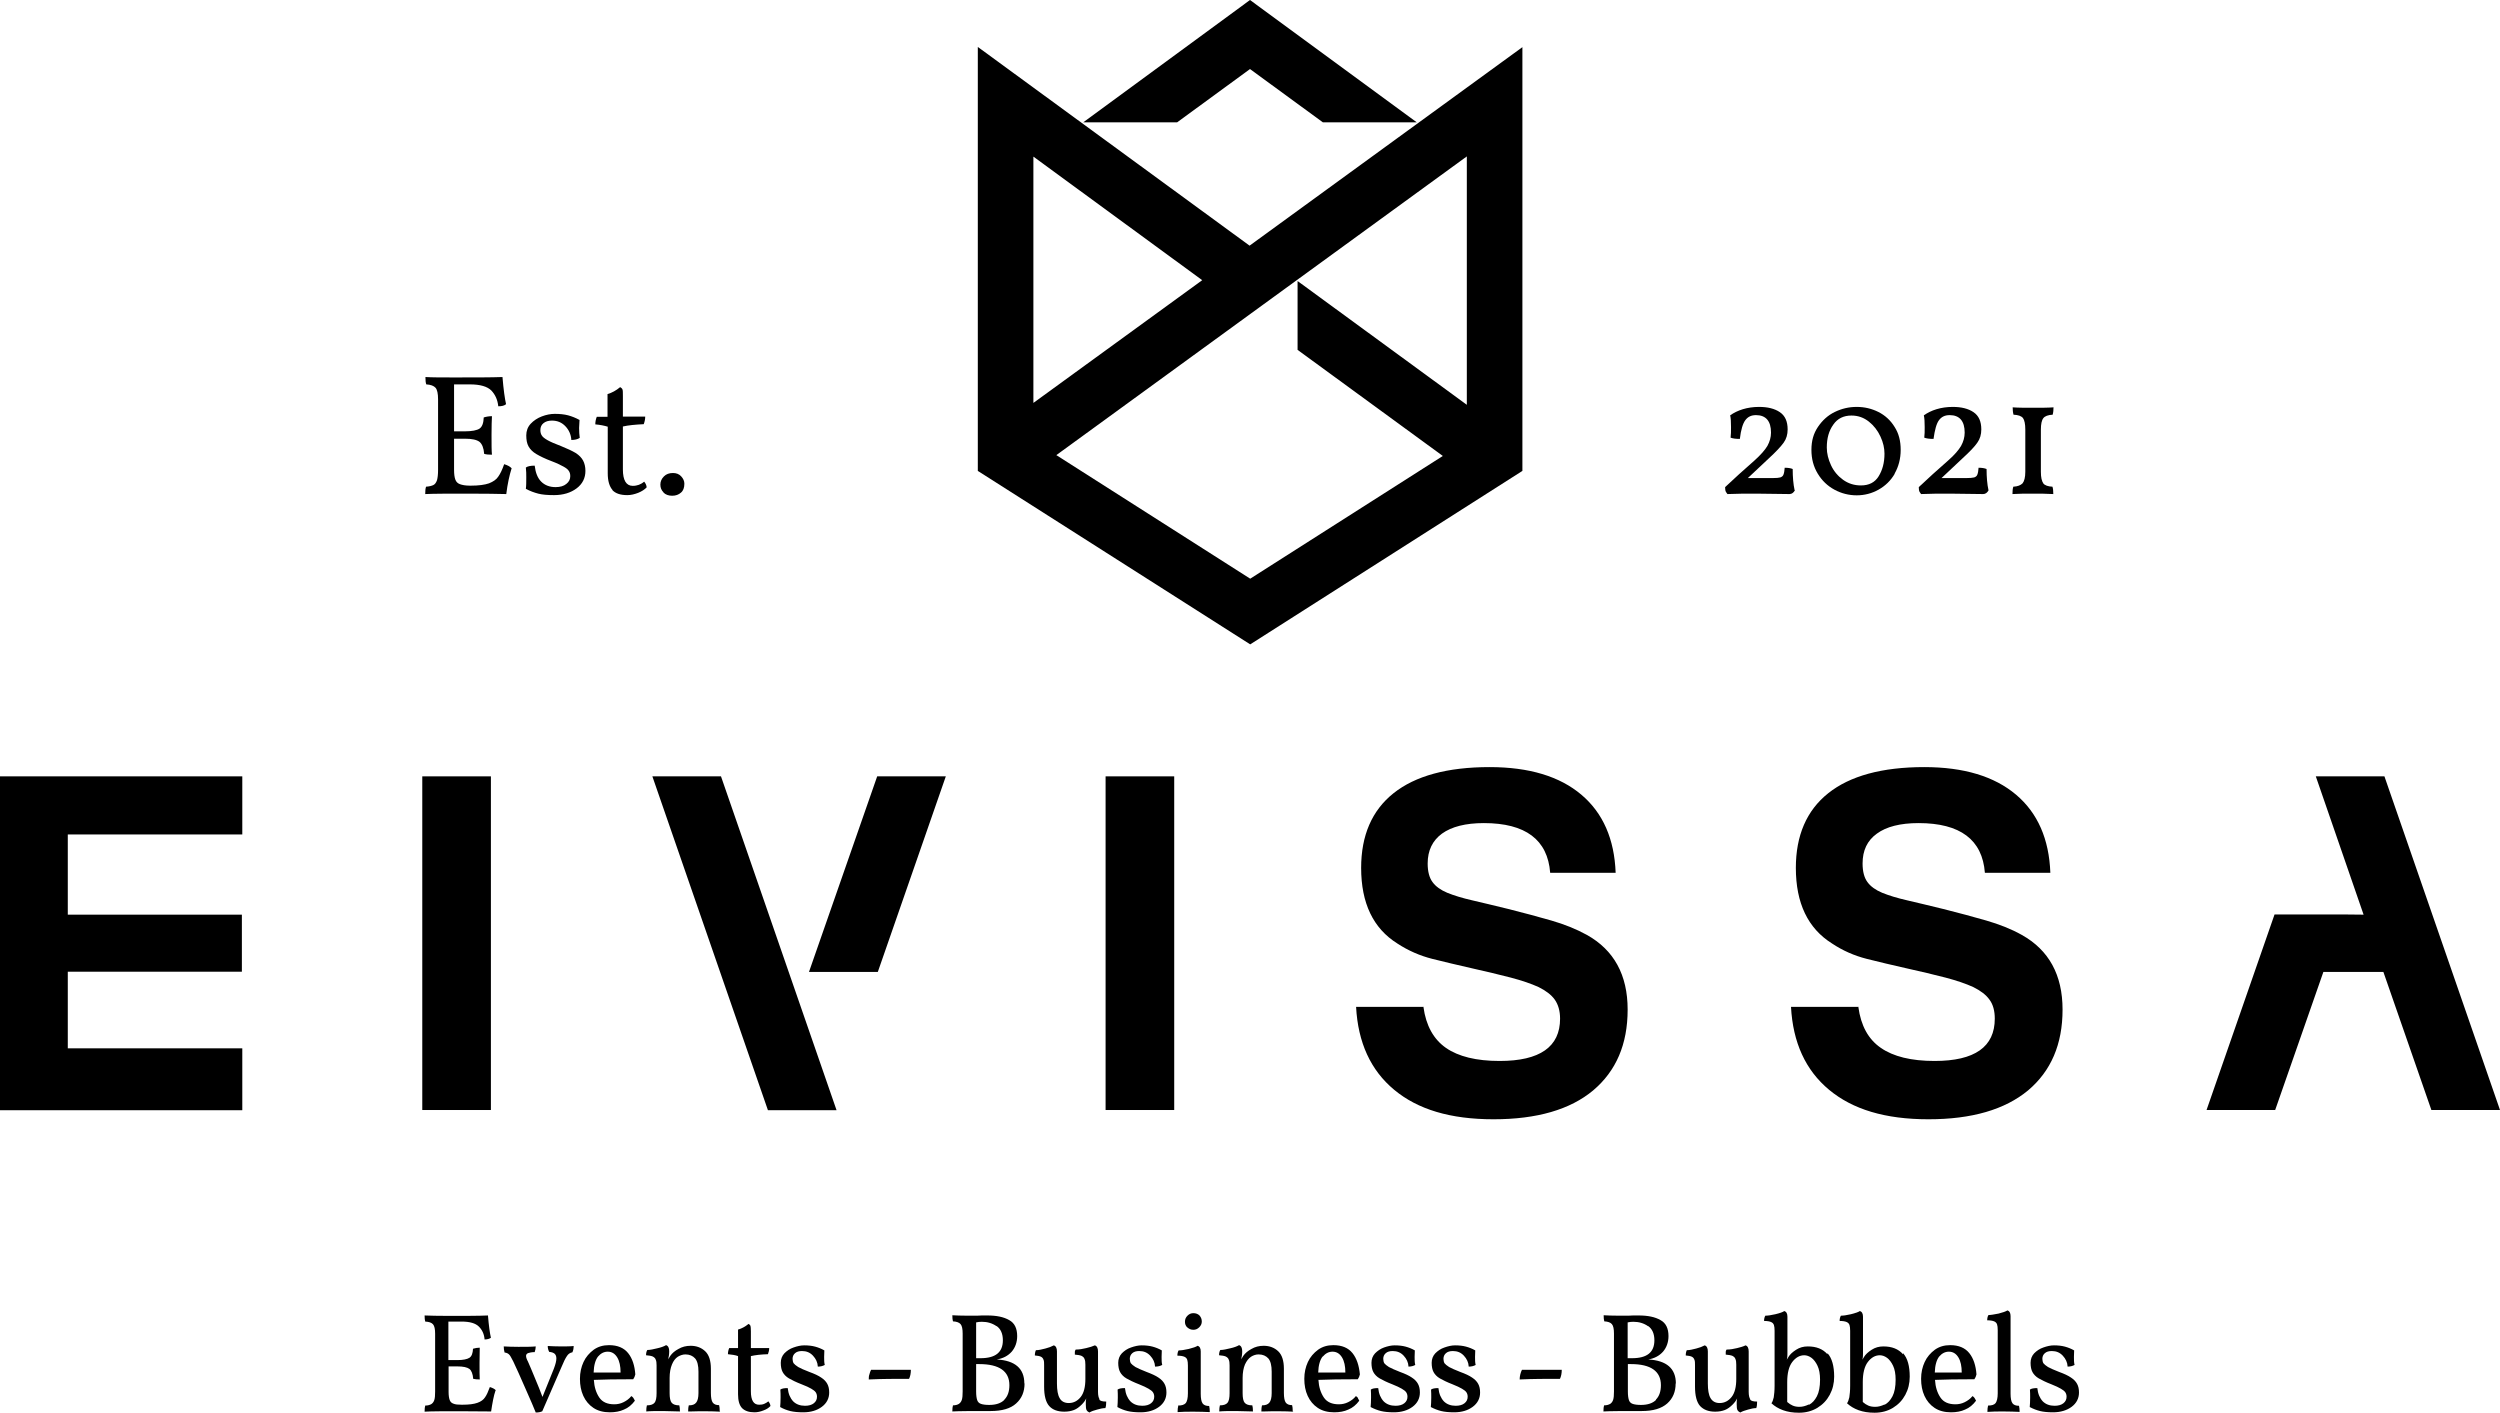
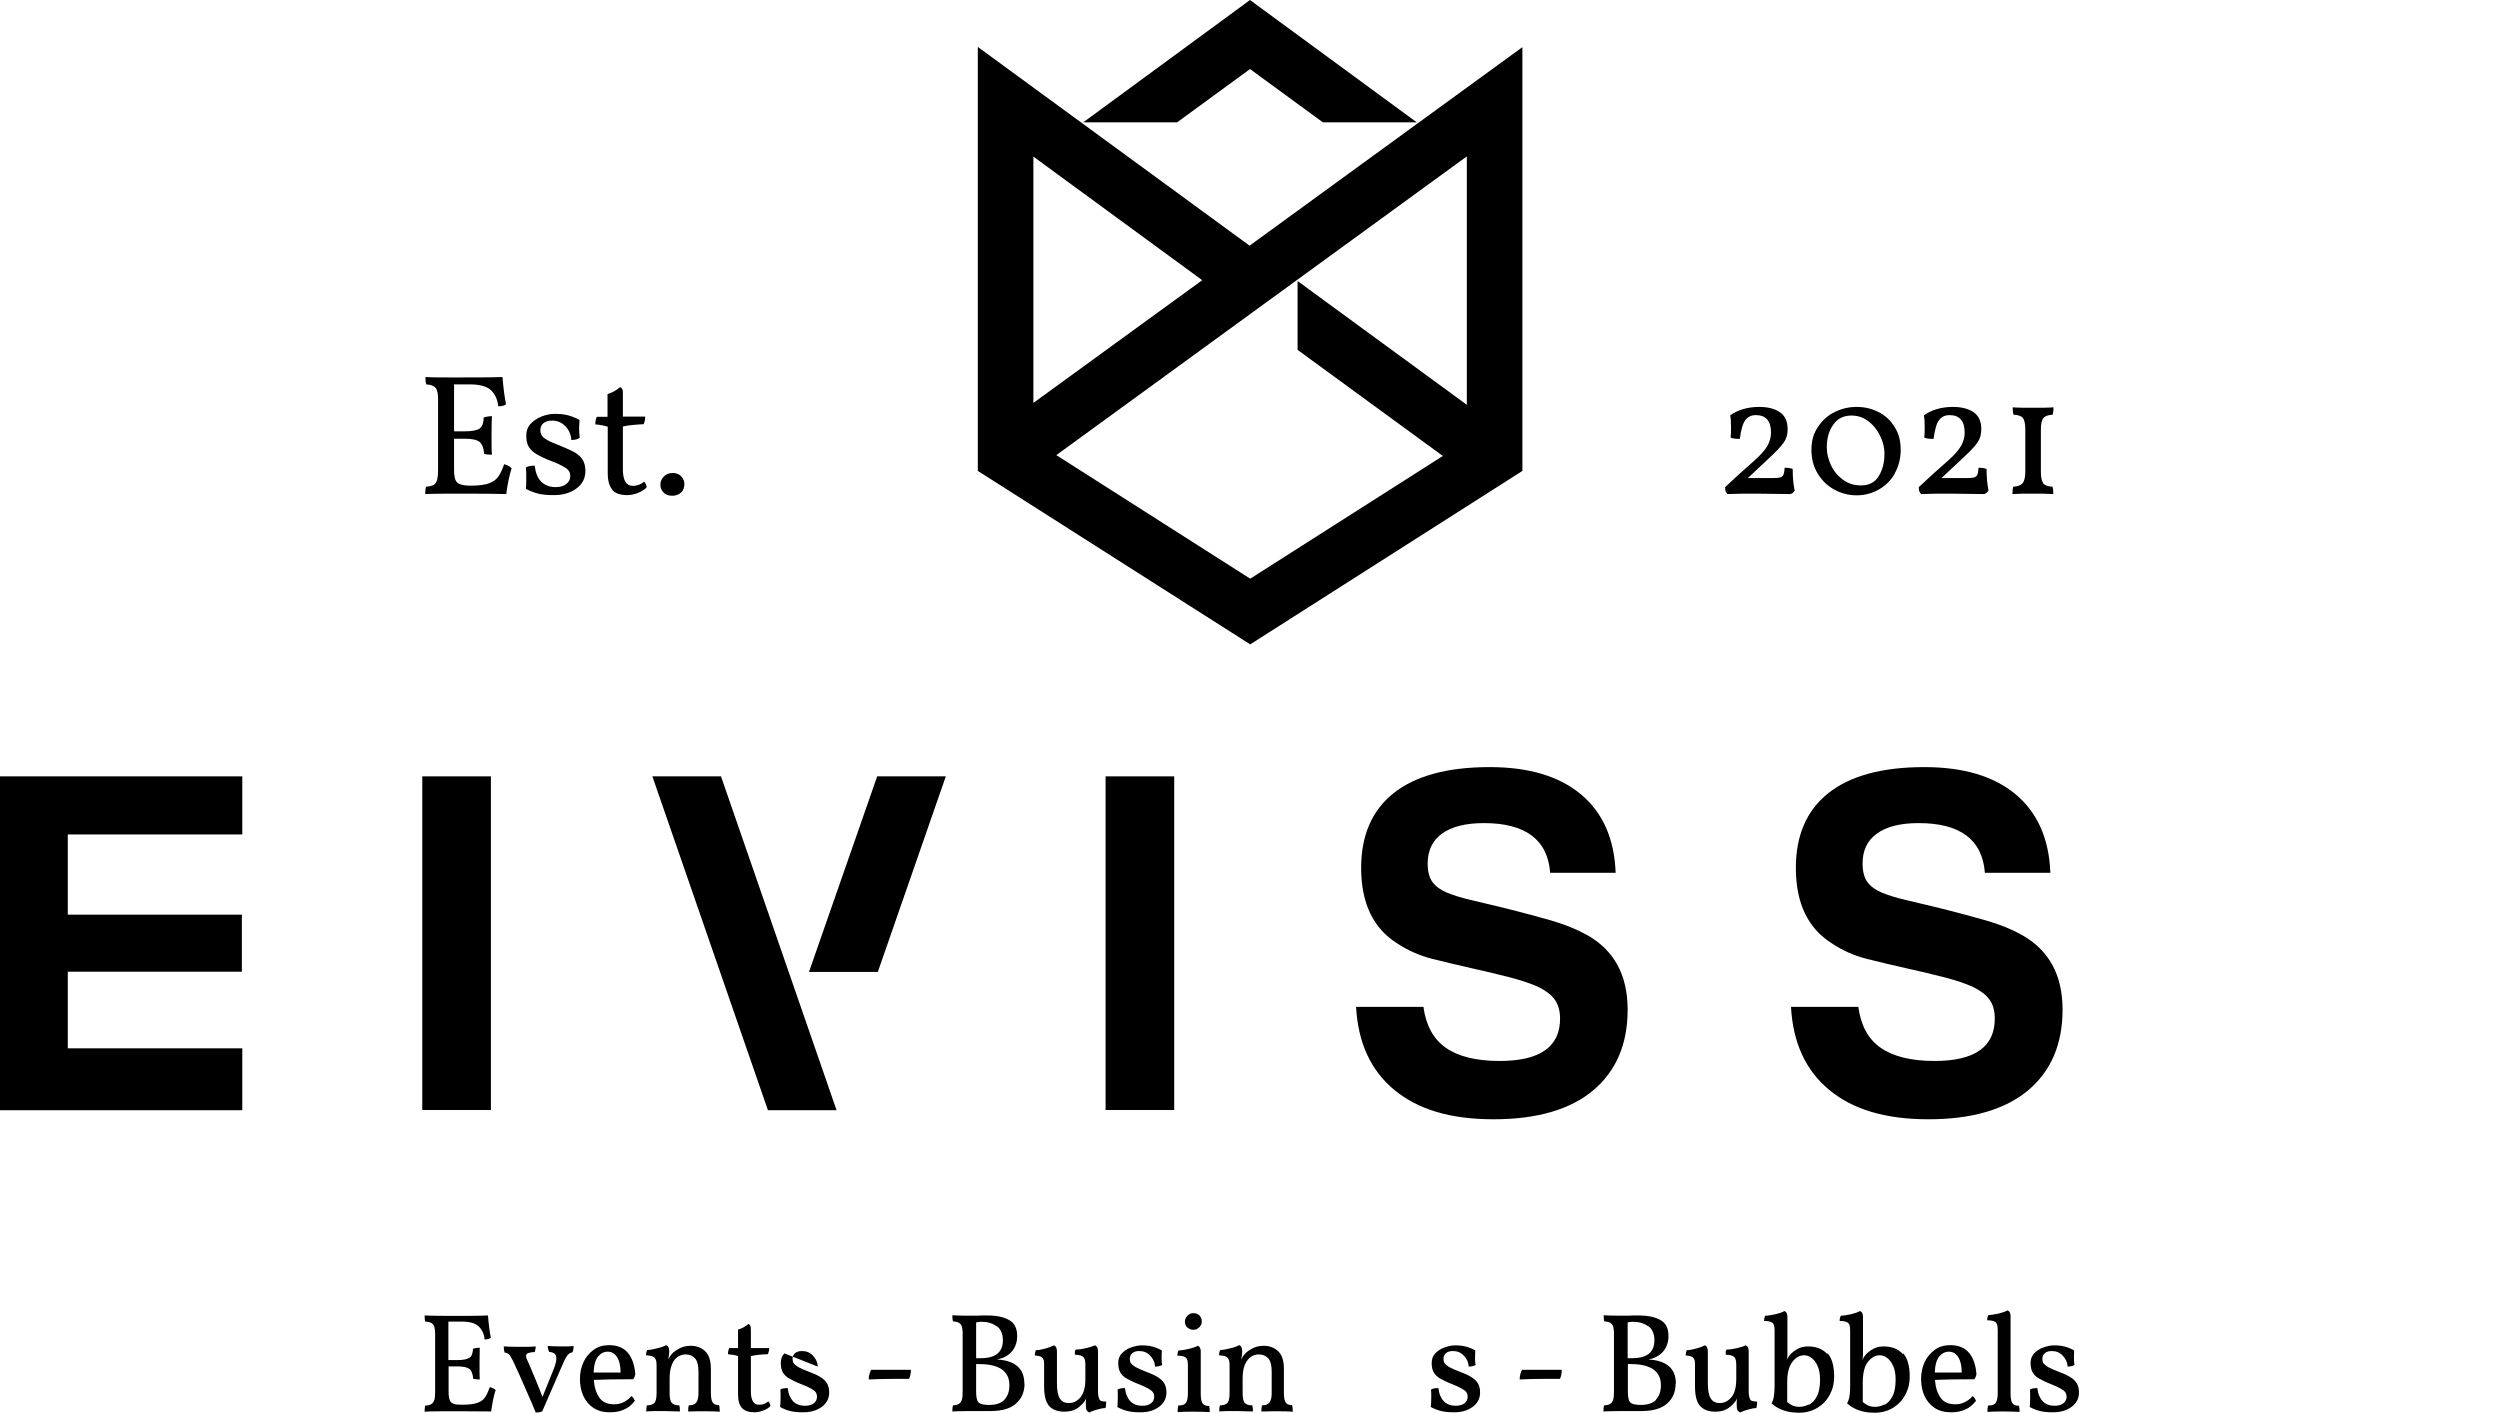
<svg xmlns="http://www.w3.org/2000/svg" id="Layer_2" viewBox="0 0 118.76 67.1">
  <defs>
    <style>.cls-1{stroke-width:0px;}</style>
  </defs>
  <g id="Layer_1-2">
    <polygon class="cls-1" points="0 36.88 11.51 36.88 11.51 39.64 3.22 39.64 3.22 43.45 11.49 43.45 11.49 46.16 3.22 46.16 3.22 49.8 11.51 49.8 11.51 52.74 0 52.74 0 36.88" />
    <rect class="cls-1" x="20.06" y="36.88" width="3.26" height="15.85" />
    <polygon class="cls-1" points="30.99 36.88 34.25 36.88 39.74 52.74 36.48 52.74 30.99 36.88" />
    <polygon class="cls-1" points="41.7 46.17 38.43 46.17 41.67 36.88 44.93 36.88 41.7 46.17" />
-     <polygon class="cls-1" points="115.5 52.73 118.76 52.73 113.27 36.88 110.01 36.88 112.28 43.45 111.31 43.44 111.31 43.44 108.05 43.44 104.82 52.73 108.08 52.73 110.37 46.17 113.22 46.17 115.5 52.73" />
    <rect class="cls-1" x="52.52" y="36.88" width="3.26" height="15.85" />
    <path class="cls-1" d="m67.62,47.84c.12.88.48,1.53,1.07,1.94.59.41,1.44.62,2.55.62,1.91,0,2.87-.67,2.87-2.01,0-.37-.09-.67-.25-.9-.17-.24-.43-.43-.77-.6-.35-.16-.79-.31-1.32-.45-.54-.14-1.17-.29-1.88-.45-.65-.15-1.26-.29-1.85-.44-.59-.15-1.14-.39-1.66-.73-1.15-.72-1.72-1.92-1.72-3.59,0-1.54.51-2.73,1.54-3.55,1.03-.82,2.55-1.24,4.56-1.24,1.88,0,3.33.44,4.36,1.31,1.03.87,1.57,2.11,1.63,3.71h-3.11c-.12-1.57-1.17-2.36-3.15-2.36-.87,0-1.53.17-1.99.5-.45.33-.68.8-.68,1.42,0,.38.08.68.23.88.15.21.39.38.7.51.32.13.71.25,1.19.36.48.11,1.05.25,1.71.41.75.19,1.43.37,2.05.55.62.18,1.17.4,1.68.68,1.29.72,1.94,1.9,1.94,3.55s-.55,2.92-1.64,3.84c-1.09.91-2.67,1.37-4.73,1.37s-3.6-.47-4.72-1.4c-1.12-.93-1.72-2.25-1.81-3.94h3.22Z" />
    <path class="cls-1" d="m88.28,47.84c.12.88.47,1.53,1.07,1.94.59.41,1.44.62,2.55.62,1.91,0,2.86-.67,2.86-2.01,0-.37-.08-.67-.25-.9-.17-.24-.43-.43-.77-.6-.35-.16-.79-.31-1.32-.45-.54-.14-1.17-.29-1.89-.45-.65-.15-1.27-.29-1.85-.44-.59-.15-1.14-.39-1.65-.73-1.15-.72-1.72-1.92-1.72-3.59,0-1.54.51-2.73,1.54-3.55,1.03-.82,2.55-1.24,4.56-1.24,1.88,0,3.33.44,4.36,1.31,1.03.87,1.57,2.11,1.63,3.71h-3.11c-.12-1.57-1.17-2.36-3.15-2.36-.87,0-1.53.17-1.98.5-.46.33-.68.8-.68,1.42,0,.38.08.68.23.88.15.21.39.38.7.51.32.13.71.25,1.19.36.48.11,1.05.25,1.71.41.75.19,1.43.37,2.05.55.62.18,1.18.4,1.68.68,1.29.72,1.94,1.9,1.94,3.55s-.55,2.92-1.64,3.84c-1.1.91-2.67,1.37-4.73,1.37s-3.6-.47-4.72-1.4c-1.12-.93-1.72-2.25-1.81-3.94h3.22Z" />
    <path class="cls-1" d="m24.3,22.26c-.1.32-.19.72-.25,1.21-.42-.01-1.01-.02-1.74-.02-1,0-1.7,0-2.11.02,0-.16.01-.27.04-.35.15-.01.27-.04.35-.08.08-.04.13-.12.17-.23.03-.11.05-.27.05-.49v-3.35c0-.27-.04-.46-.12-.55-.08-.09-.23-.15-.44-.16-.03-.08-.04-.19-.04-.35.32.02.78.02,1.37.02.99,0,1.75,0,2.29-.02.05.6.11,1.03.17,1.29-.08.07-.2.1-.37.1-.03-.3-.14-.55-.33-.75-.19-.19-.53-.29-1.01-.29h-.76v2.23h.51c.34,0,.58-.05.7-.13.13-.09.19-.27.2-.53.13-.04.26-.06.39-.06-.01.18-.02.48-.02.89,0,.45,0,.76.02.94-.15,0-.27-.01-.37-.04-.02-.28-.1-.47-.22-.57-.13-.1-.36-.15-.7-.15h-.51v1.47c0,.21.02.36.06.47.04.11.11.18.22.22.11.04.26.07.47.07h.05c.37,0,.66-.04.86-.11.2-.08.35-.18.44-.32.1-.14.19-.33.28-.59.16.05.28.11.36.2" />
    <path class="cls-1" d="m27.14,20.88c-.02-.24-.11-.45-.28-.63-.17-.18-.38-.27-.64-.27-.17,0-.3.04-.4.12-.1.08-.15.19-.15.33,0,.1.02.19.07.26.04.07.13.14.27.22.14.08.35.17.64.28.3.12.53.23.7.33.17.11.28.23.35.36.07.13.11.3.11.49,0,.34-.14.62-.42.83-.28.21-.64.32-1.07.32-.31,0-.56-.02-.75-.07-.19-.05-.39-.12-.59-.23.02-.14.02-.32.02-.55,0-.15,0-.3-.02-.46.08-.06.22-.09.42-.09.04.34.14.59.31.76.17.17.4.26.68.26.22,0,.39-.05.51-.15.13-.1.19-.22.19-.37,0-.1-.02-.18-.07-.25-.04-.07-.13-.14-.26-.21-.13-.07-.31-.16-.55-.25-.32-.12-.56-.24-.73-.34-.17-.1-.29-.22-.37-.36-.08-.14-.11-.32-.11-.53s.07-.4.21-.55c.14-.15.32-.27.53-.35.21-.08.42-.12.61-.12.24,0,.45.02.64.07.18.05.36.12.54.22-.01.16-.02.29-.02.38,0,.17.01.33.03.47-.1.07-.24.1-.41.1" />
    <path class="cls-1" d="m29.1,23.28c-.15-.17-.23-.43-.23-.8v-2.21c-.16-.05-.36-.09-.59-.11,0-.12.02-.24.07-.36h.51v-1.08c.21-.06.41-.17.6-.33.05.03.09.06.11.11.02.05.02.15.02.31v.98h1.06c0,.11-.02.23-.07.36-.4.02-.73.05-.99.11v2.04c0,.52.16.78.47.78.11,0,.2-.02.29-.05.08-.03.17-.08.25-.15.07.08.11.17.12.27-.09.1-.23.19-.4.26-.18.07-.35.11-.52.11-.33,0-.57-.08-.72-.25" />
    <path class="cls-1" d="m31.52,23.39c-.1-.1-.15-.22-.15-.37s.06-.28.17-.39c.11-.11.25-.16.43-.16.16,0,.29.05.39.16.1.11.15.22.15.35,0,.18-.05.33-.16.42-.11.1-.25.15-.42.15s-.31-.05-.41-.15" />
    <path class="cls-1" d="m85.27,23.28c-.06.12-.15.19-.26.19-.7-.01-1.22-.02-1.57-.02-.5,0-.96,0-1.38.02-.04-.05-.07-.1-.09-.14-.01-.04-.02-.11-.02-.19.42-.4.89-.82,1.39-1.26.3-.27.51-.51.62-.7.11-.2.17-.41.17-.63,0-.27-.06-.48-.18-.62-.12-.14-.3-.21-.53-.21s-.39.08-.51.24c-.12.16-.21.46-.26.89-.2,0-.34-.02-.44-.06.02-.14.02-.31.02-.5,0-.25-.01-.43-.04-.56.17-.12.37-.22.6-.29.23-.07.49-.11.77-.11.41,0,.74.08.99.25.25.17.37.44.37.82,0,.24-.06.45-.19.63-.13.18-.36.43-.71.75l-.99.93h1.19c.16,0,.28-.01.35-.03.07-.02.13-.07.15-.13.03-.07.05-.18.06-.33.16,0,.29.02.38.06,0,.39.03.73.09,1" />
    <path class="cls-1" d="m90.01,22.5c-.19.33-.45.58-.77.76-.32.18-.67.27-1.04.27s-.73-.09-1.06-.27c-.33-.18-.59-.43-.79-.76-.2-.33-.3-.7-.3-1.13s.1-.78.31-1.09c.21-.31.47-.55.8-.71.33-.16.67-.24,1.04-.24s.71.08,1.03.24c.32.16.58.4.77.71.2.31.29.67.29,1.09s-.1.8-.29,1.13m-3.02-.4c.13.28.32.51.57.69.25.18.53.27.85.27.38,0,.66-.14.84-.43.18-.29.28-.64.28-1.08,0-.26-.06-.53-.19-.81-.13-.28-.31-.52-.55-.71-.24-.19-.51-.29-.83-.29-.37,0-.66.14-.86.43-.21.29-.31.65-.31,1.09,0,.28.07.56.2.84" />
    <path class="cls-1" d="m94.47,23.28c-.06.12-.15.19-.26.19-.7-.01-1.22-.02-1.57-.02-.51,0-.97,0-1.38.02-.04-.05-.07-.1-.09-.14-.01-.04-.02-.11-.02-.19.42-.4.89-.82,1.39-1.26.31-.27.51-.51.62-.7.11-.2.17-.41.17-.63,0-.27-.06-.48-.18-.62-.12-.14-.3-.21-.53-.21s-.39.08-.51.24c-.12.16-.2.46-.26.89-.2,0-.34-.02-.44-.06.02-.14.02-.31.02-.5,0-.25-.01-.43-.04-.56.17-.12.37-.22.6-.29.23-.07.49-.11.77-.11.41,0,.74.08.99.25.25.17.37.44.37.82,0,.24-.06.45-.19.63-.12.18-.36.43-.71.75l-.99.93h1.19c.16,0,.28-.01.36-.03.07-.02.13-.07.15-.13.03-.07.05-.18.06-.33.16,0,.28.02.38.06,0,.39.03.73.09,1" />
    <path class="cls-1" d="m97.06,22.96c.08.1.23.15.44.16.03.09.04.21.04.35-.32-.02-.64-.02-.97-.02-.35,0-.68,0-.97.02,0-.14.01-.26.04-.35.21-.01.35-.07.44-.16.08-.1.13-.28.13-.55v-2c0-.27-.04-.45-.11-.55-.08-.1-.23-.15-.45-.16-.03-.11-.04-.23-.04-.35.26.02.58.02.97.02s.71,0,.97-.02c0,.12-.01.24-.04.35-.22.01-.37.07-.44.16-.08.1-.12.28-.12.55v2c0,.27.04.45.12.55" />
    <path class="cls-1" d="m23.54,66.05c-.09.26-.15.6-.21,1-.35,0-.83-.01-1.43-.01-.82,0-1.4,0-1.73.02,0-.13.01-.23.03-.29.13,0,.22-.03.29-.07.06-.04.11-.1.14-.19.03-.09.04-.22.04-.4v-2.75c0-.22-.03-.37-.1-.45-.07-.08-.19-.12-.37-.13-.02-.06-.03-.16-.03-.29.26.01.64.02,1.13.02.81,0,1.44,0,1.88-.02.04.49.09.84.14,1.06-.07.05-.17.08-.3.08-.02-.25-.11-.45-.27-.61-.16-.16-.43-.24-.83-.24h-.62v1.83h.42c.28,0,.47-.04.58-.11.11-.07.16-.22.17-.43.11-.03.21-.05.32-.05,0,.15-.01.39-.01.73,0,.37,0,.62.01.78-.12,0-.22-.01-.31-.03-.02-.23-.08-.39-.18-.47-.11-.08-.3-.12-.57-.12h-.42v1.21c0,.17.02.3.05.38.03.09.09.15.18.18.09.04.22.05.39.05h.04c.31,0,.54-.03.71-.09.17-.06.29-.15.36-.26.08-.11.15-.27.23-.49.13.04.23.09.29.16" />
    <path class="cls-1" d="m27.25,63.95c0,.11-.02.21-.06.29-.11.02-.2.08-.26.18-.07.1-.16.28-.27.55l-.9,2.07c-.08.04-.18.06-.31.06-.08-.2-.24-.58-.49-1.14-.25-.57-.44-1-.58-1.29-.09-.17-.15-.29-.2-.33-.05-.05-.12-.08-.21-.09-.01-.05-.02-.1-.03-.14,0-.04-.01-.09-.01-.15.19.01.42.02.7.02.33,0,.61,0,.82-.02,0,.09-.02.18-.05.27-.15,0-.26.03-.32.05-.06.03-.09.07-.09.13,0,.07.03.16.09.27.08.19.2.45.33.78.14.33.26.63.36.9l.54-1.34c.08-.21.12-.37.12-.49,0-.1-.03-.17-.08-.22-.06-.05-.14-.08-.26-.09-.05-.09-.07-.18-.07-.28.17.01.38.02.62.02.25,0,.46,0,.62-.02" />
    <path class="cls-1" d="m30.1,66.43s.05.08.06.11c-.15.2-.32.34-.52.42-.19.09-.42.13-.67.13-.31,0-.57-.07-.78-.21-.21-.14-.37-.33-.48-.57-.11-.24-.16-.51-.16-.81s.06-.56.17-.8c.11-.24.28-.43.48-.58.21-.15.45-.22.73-.22.41,0,.71.13.91.38.2.25.31.59.34,1.01-.02.09-.05.16-.1.23-.79,0-1.41.01-1.87.03.02.34.11.62.26.84.15.22.39.32.71.32.15,0,.3-.03.44-.1.14-.07.27-.16.37-.29.04.02.07.05.1.09m-1.68-1.97c-.12.15-.2.41-.21.76h1.28c0-.3-.05-.54-.16-.72-.11-.18-.26-.27-.45-.27-.18,0-.33.08-.46.23" />
    <path class="cls-1" d="m34.21,67.06c-.19-.01-.43-.02-.73-.02-.18,0-.4,0-.66.01-.03,0-.08,0-.13,0,0-.13.01-.22.03-.29.17,0,.28-.04.35-.13.07-.08.11-.24.11-.45v-1.02c0-.29-.05-.5-.16-.63-.11-.12-.26-.19-.46-.19-.12,0-.24.04-.36.11-.12.08-.21.2-.28.37-.07.17-.11.38-.11.64v.72c0,.22.03.38.1.46.07.08.19.12.36.12.02.07.03.16.03.29-.37-.01-.64-.02-.8-.02-.34,0-.6,0-.8.02,0-.13.01-.22.03-.29.17,0,.29-.04.36-.12.07-.08.1-.24.1-.46v-1.32c0-.12-.01-.21-.04-.27-.02-.07-.07-.11-.14-.15-.07-.03-.18-.05-.32-.06,0-.1.02-.19.06-.25.14,0,.3-.04.47-.08.18-.04.32-.09.42-.15.1.03.15.13.15.29,0,.14-.02.27-.05.39,0-.01.02-.04.04-.07.02-.03.04-.07.06-.1.09-.13.22-.24.39-.33.17-.1.36-.15.58-.15.28,0,.51.09.69.26.18.17.27.45.27.83v1.15c0,.22.03.38.09.46.06.08.16.12.3.12.02.07.03.16.03.29" />
    <path class="cls-1" d="m35.25,66.89c-.13-.14-.19-.36-.19-.66v-1.81c-.13-.05-.29-.07-.48-.09,0-.1.02-.2.06-.29h.42v-.88c.18-.05.34-.14.5-.27.04.02.07.05.09.09.01.04.02.12.02.26v.8h.87c0,.09-.02.19-.06.29-.33.01-.6.04-.81.09v1.67c0,.43.13.64.39.64.09,0,.17-.01.24-.04.07-.03.14-.07.2-.12.06.07.09.14.1.22-.08.09-.19.16-.33.21-.15.06-.29.09-.43.09-.27,0-.46-.07-.59-.2" />
-     <path class="cls-1" d="m38.85,64.92c-.01-.2-.09-.37-.23-.52-.14-.15-.31-.22-.52-.22-.14,0-.25.03-.33.1-.08.07-.12.16-.12.27,0,.08.02.16.05.21.04.05.11.11.22.18.11.06.28.14.52.23.25.09.44.18.57.27.14.09.23.19.29.3s.09.24.09.41c0,.28-.12.51-.35.68-.23.17-.52.26-.88.26-.25,0-.46-.02-.62-.06-.16-.04-.32-.1-.48-.19.01-.12.02-.27.02-.45,0-.12,0-.25-.01-.38.07-.05.18-.07.35-.07.03.28.12.48.26.63.14.14.33.21.56.21.18,0,.32-.04.42-.12.1-.08.15-.18.15-.31,0-.08-.02-.15-.06-.21-.04-.06-.11-.11-.21-.17-.1-.06-.25-.13-.46-.21-.26-.1-.46-.2-.6-.28-.14-.08-.24-.19-.3-.3-.06-.11-.09-.26-.09-.44s.06-.33.17-.45c.12-.12.26-.22.44-.28.17-.06.34-.1.5-.1.2,0,.37.02.52.06.15.04.3.1.44.18,0,.13-.01.24-.01.31,0,.14,0,.27.03.38-.09.05-.2.08-.33.08" />
+     <path class="cls-1" d="m38.85,64.92c-.01-.2-.09-.37-.23-.52-.14-.15-.31-.22-.52-.22-.14,0-.25.03-.33.1-.08.07-.12.16-.12.27,0,.08.02.16.05.21.04.05.11.11.22.18.11.06.28.14.52.23.25.09.44.18.57.27.14.09.23.19.29.3s.09.24.09.41c0,.28-.12.51-.35.68-.23.17-.52.26-.88.26-.25,0-.46-.02-.62-.06-.16-.04-.32-.1-.48-.19.01-.12.02-.27.02-.45,0-.12,0-.25-.01-.38.07-.05.18-.07.35-.07.03.28.12.48.26.63.14.14.33.21.56.21.18,0,.32-.04.42-.12.1-.08.15-.18.15-.31,0-.08-.02-.15-.06-.21-.04-.06-.11-.11-.21-.17-.1-.06-.25-.13-.46-.21-.26-.1-.46-.2-.6-.28-.14-.08-.24-.19-.3-.3-.06-.11-.09-.26-.09-.44s.06-.33.17-.45" />
    <path class="cls-1" d="m43.18,65.5c-.64,0-1.28,0-1.91.03,0-.08,0-.16.03-.24.02-.09.05-.16.08-.22h1.89c0,.17-.03.32-.09.44" />
    <path class="cls-1" d="m48.67,65.72c0,.39-.13.71-.4.95-.26.24-.67.36-1.21.36-.88,0-1.49,0-1.82.02,0-.13.01-.23.03-.29.12,0,.22-.03.28-.07.06-.04.11-.1.14-.19.03-.09.04-.22.04-.4v-2.75c0-.22-.03-.37-.1-.45-.07-.08-.19-.12-.36-.13-.02-.06-.03-.16-.03-.29.18.01.41.02.7.02h.48c.11-.01.27-.01.48-.01.44,0,.78.07,1.04.22.26.14.38.4.38.76,0,.29-.09.54-.26.74-.18.2-.41.32-.71.37.87.05,1.31.43,1.31,1.14m-1.32-2.72c-.2-.14-.43-.21-.7-.21-.1,0-.19.01-.27.03v1.7h.21c.71,0,1.06-.28,1.06-.85,0-.31-.1-.54-.3-.68m.37,3.5c.16-.16.24-.39.24-.69,0-.66-.48-1-1.43-1h-.15v1.3c0,.19.02.32.05.41.03.09.09.15.18.18.08.03.22.05.39.05.32,0,.56-.08.72-.24" />
    <path class="cls-1" d="m52.21,66.48c.05.07.16.1.34.1,0,.13-.01.23-.04.31-.12,0-.25.03-.39.07-.15.04-.27.08-.37.14-.06-.03-.1-.06-.13-.11-.03-.05-.04-.14-.04-.28,0-.1,0-.19.02-.28-.04.09-.11.19-.21.29-.12.12-.24.21-.37.26-.13.05-.28.08-.46.08-.32,0-.56-.09-.72-.27-.16-.18-.24-.49-.24-.92v-1.01c0-.12,0-.21-.03-.27-.02-.06-.06-.11-.12-.14-.06-.03-.16-.05-.29-.06,0-.1.02-.19.05-.25.14,0,.29-.04.45-.08.16-.04.29-.09.4-.15.1.03.15.13.15.29v1.52c0,.31.04.55.13.7.08.15.23.23.43.23.23,0,.42-.1.57-.29.15-.19.22-.48.22-.85v-.68c0-.12-.01-.21-.04-.27-.02-.07-.07-.11-.14-.15-.07-.03-.18-.05-.32-.06,0-.06,0-.11,0-.14,0-.03.02-.07.04-.1.17,0,.34-.03.5-.07.17-.04.3-.08.41-.13.1.03.15.13.15.29v1.92c0,.17.03.29.08.36" />
    <path class="cls-1" d="m54.87,64.92c-.01-.2-.09-.37-.23-.52-.14-.15-.31-.22-.52-.22-.14,0-.25.03-.33.1-.08.07-.12.16-.12.27,0,.08.02.16.05.21.04.05.11.11.22.18.11.06.29.14.52.23.24.09.44.18.57.27.14.09.23.19.29.3.06.11.09.24.09.41,0,.28-.12.51-.35.68-.23.17-.52.26-.88.26-.25,0-.46-.02-.62-.06-.16-.04-.32-.1-.48-.19.01-.12.02-.27.02-.45,0-.12,0-.25-.01-.38.07-.05.18-.07.35-.07.03.28.12.48.26.63.14.14.33.21.56.21.18,0,.32-.04.42-.12.1-.08.15-.18.15-.31,0-.08-.02-.15-.06-.21-.04-.06-.11-.11-.21-.17-.1-.06-.25-.13-.45-.21-.26-.1-.46-.2-.6-.28-.14-.08-.24-.19-.3-.3-.06-.11-.09-.26-.09-.44s.06-.33.17-.45c.12-.12.26-.22.44-.28.17-.06.34-.1.5-.1.2,0,.37.02.52.06.15.04.3.1.44.18,0,.13-.01.24-.01.31,0,.14,0,.27.03.38-.09.05-.2.08-.34.08" />
    <path class="cls-1" d="m55.96,66.77c.18,0,.3-.04.37-.12.06-.08.1-.23.1-.46v-1.32c0-.12-.01-.21-.03-.27-.02-.07-.07-.12-.14-.15-.07-.03-.18-.05-.33-.05,0-.1.02-.19.06-.25.11,0,.27-.02.48-.07.2-.05.35-.1.42-.15.1.03.15.12.15.27v2.01c0,.22.03.38.09.46.06.08.16.12.31.12.02.08.03.17.03.29-.23-.01-.48-.02-.76-.02-.29,0-.55,0-.77.02,0-.12.01-.22.03-.29m.43-3.73c-.08-.08-.11-.17-.11-.27,0-.12.04-.21.12-.29.08-.08.17-.12.28-.12.12,0,.22.04.29.11.07.08.11.17.11.29,0,.1-.04.19-.12.27-.08.08-.17.12-.28.12s-.21-.04-.28-.11" />
    <path class="cls-1" d="m61.44,67.06c-.19-.01-.43-.02-.73-.02-.18,0-.4,0-.66.01-.03,0-.08,0-.13,0,0-.13.01-.22.03-.29.16,0,.28-.04.35-.13.07-.08.11-.24.11-.45v-1.02c0-.29-.05-.5-.16-.63-.11-.12-.26-.19-.46-.19-.13,0-.25.04-.36.11-.12.08-.21.2-.29.37-.07.17-.11.38-.11.64v.72c0,.22.03.38.1.46.07.08.19.12.36.12.02.07.03.16.03.29-.37-.01-.64-.02-.8-.02-.34,0-.6,0-.8.02,0-.13.01-.22.03-.29.17,0,.29-.04.36-.12.07-.08.1-.24.1-.46v-1.32c0-.12-.01-.21-.04-.27-.02-.07-.07-.11-.14-.15-.07-.03-.18-.05-.32-.06,0-.1.02-.19.06-.25.14,0,.3-.04.47-.08.18-.04.32-.09.42-.15.1.03.15.13.15.29,0,.14-.02.27-.05.39,0-.01.02-.04.04-.07.02-.03.04-.07.06-.1.09-.13.22-.24.39-.33.17-.1.36-.15.58-.15.28,0,.51.09.69.26.18.17.27.45.27.83v1.15c0,.22.03.38.09.46.06.08.16.12.3.12.02.07.03.16.03.29" />
-     <path class="cls-1" d="m64.51,66.43s.05.08.06.11c-.15.2-.32.34-.52.42-.19.09-.42.13-.67.13-.31,0-.57-.07-.78-.21-.21-.14-.37-.33-.48-.57-.11-.24-.16-.51-.16-.81s.06-.56.17-.8c.11-.24.28-.43.48-.58.21-.15.45-.22.73-.22.41,0,.71.13.91.38.2.25.31.59.35,1.01-.02.09-.05.16-.1.23-.79,0-1.41.01-1.87.03.02.34.11.62.26.84.15.22.39.32.71.32.15,0,.3-.03.44-.1.14-.07.27-.16.37-.29.04.02.07.05.1.09m-1.68-1.97c-.12.15-.2.41-.21.76h1.29c0-.3-.05-.54-.16-.72-.11-.18-.26-.27-.45-.27-.18,0-.33.08-.46.23" />
-     <path class="cls-1" d="m66.91,64.92c-.01-.2-.09-.37-.23-.52-.14-.15-.31-.22-.52-.22-.14,0-.25.03-.33.1-.08.07-.12.16-.12.27,0,.08.02.16.05.21.04.05.11.11.22.18.11.06.29.14.52.23.25.09.44.18.57.27.14.09.23.19.29.3.06.11.09.24.09.41,0,.28-.12.51-.35.68-.23.17-.53.26-.88.26-.25,0-.46-.02-.62-.06-.16-.04-.32-.1-.49-.19.01-.12.02-.27.02-.45,0-.12,0-.25-.01-.38.07-.05.18-.07.35-.07.03.28.12.48.26.63.14.14.33.21.56.21.18,0,.32-.04.42-.12.1-.08.15-.18.15-.31,0-.08-.02-.15-.06-.21-.04-.06-.11-.11-.21-.17-.1-.06-.25-.13-.45-.21-.26-.1-.46-.2-.6-.28-.14-.08-.24-.19-.3-.3-.06-.11-.09-.26-.09-.44s.06-.33.17-.45c.12-.12.26-.22.43-.28.17-.06.34-.1.5-.1.2,0,.37.02.52.06.15.04.3.1.44.18,0,.13-.01.24-.01.31,0,.14,0,.27.03.38-.08.05-.2.08-.33.08" />
    <path class="cls-1" d="m69.77,64.92c-.01-.2-.09-.37-.23-.52-.14-.15-.31-.22-.52-.22-.14,0-.25.03-.33.1-.08.07-.12.16-.12.27,0,.08.02.16.05.21.04.05.11.11.22.18.11.06.29.14.52.23.25.09.44.18.57.27.14.09.23.19.29.3s.09.24.09.41c0,.28-.12.51-.35.68-.23.17-.52.26-.88.26-.25,0-.46-.02-.62-.06-.16-.04-.32-.1-.49-.19.01-.12.02-.27.02-.45,0-.12,0-.25-.01-.38.07-.05.18-.07.35-.07.03.28.12.48.26.63.14.14.33.21.56.21.18,0,.32-.04.42-.12.1-.08.15-.18.15-.31,0-.08-.02-.15-.06-.21-.04-.06-.11-.11-.21-.17-.1-.06-.25-.13-.45-.21-.26-.1-.46-.2-.6-.28s-.24-.19-.3-.3c-.06-.11-.09-.26-.09-.44s.06-.33.17-.45c.12-.12.26-.22.44-.28.17-.06.34-.1.5-.1.2,0,.37.02.52.06.15.04.3.1.44.18,0,.13-.01.24-.01.31,0,.14,0,.27.03.38-.08.05-.2.08-.33.08" />
    <path class="cls-1" d="m74.1,65.5c-.64,0-1.28,0-1.91.03,0-.08.01-.16.03-.24.02-.09.05-.16.08-.22h1.89c0,.17-.03.32-.09.44" />
    <path class="cls-1" d="m79.6,65.72c0,.39-.13.71-.4.95-.27.24-.67.36-1.21.36-.88,0-1.49,0-1.82.02,0-.13.01-.23.03-.29.13,0,.22-.03.29-.07.06-.04.11-.1.14-.19.03-.09.04-.22.04-.4v-2.75c0-.22-.03-.37-.1-.45-.07-.08-.19-.12-.36-.13-.02-.06-.03-.16-.03-.29.18.01.41.02.7.02h.48c.11-.01.27-.01.48-.01.44,0,.78.07,1.04.22.26.14.38.4.38.76,0,.29-.09.54-.26.74-.18.2-.41.32-.7.37.87.05,1.31.43,1.31,1.14m-1.32-2.72c-.2-.14-.43-.21-.7-.21-.1,0-.19.01-.27.03v1.7h.21c.71,0,1.06-.28,1.06-.85,0-.31-.1-.54-.3-.68m.37,3.5c.16-.16.24-.39.24-.69,0-.66-.48-1-1.42-1h-.15v1.3c0,.19.02.32.05.41.03.09.09.15.18.18.08.03.22.05.39.05.32,0,.56-.08.72-.24" />
    <path class="cls-1" d="m83.13,66.48c.05.07.16.1.34.1,0,.13-.01.23-.04.31-.12,0-.25.03-.39.07s-.27.08-.37.14c-.06-.03-.1-.06-.13-.11-.03-.05-.04-.14-.04-.28,0-.1,0-.19.02-.28-.04.09-.11.19-.21.29-.12.12-.24.21-.37.26-.13.05-.28.08-.46.08-.32,0-.55-.09-.72-.27-.16-.18-.24-.49-.24-.92v-1.01c0-.12,0-.21-.03-.27-.02-.06-.06-.11-.12-.14-.06-.03-.16-.05-.29-.06,0-.1.02-.19.05-.25.14,0,.29-.04.45-.08.16-.04.29-.09.4-.15.1.03.15.13.15.29v1.52c0,.31.04.55.13.7.09.15.23.23.43.23.23,0,.42-.1.57-.29.15-.19.22-.48.22-.85v-.68c0-.12-.01-.21-.04-.27-.02-.07-.07-.11-.14-.15-.07-.03-.18-.05-.32-.06,0-.06,0-.11,0-.14,0-.03.02-.07.04-.1.17,0,.34-.03.5-.07.17-.04.3-.08.4-.13.1.03.15.13.15.29v1.92c0,.17.03.29.08.36" />
    <path class="cls-1" d="m86.81,64.28c.22.24.32.62.32,1.12,0,.31-.07.6-.21.86-.14.26-.33.46-.59.62-.25.15-.54.23-.87.23-.29,0-.54-.04-.76-.12-.22-.08-.4-.19-.55-.33.05-.06.08-.16.11-.28.02-.13.04-.31.04-.56v-2.6c0-.12-.01-.21-.03-.27-.02-.07-.07-.12-.14-.15-.07-.03-.18-.05-.33-.05,0-.1.02-.18.06-.25.11,0,.27-.02.48-.07.21-.05.35-.1.42-.15.1.03.15.12.15.27v1.75c0,.08,0,.18-.03.29l.08-.13c.07-.12.19-.23.36-.34s.35-.16.56-.16c.4,0,.71.12.93.37m-.87,2.4c.15-.08.27-.21.37-.4.1-.19.15-.46.15-.79,0-.27-.04-.49-.12-.66-.08-.17-.18-.3-.29-.38-.11-.08-.23-.12-.34-.12-.22,0-.41.11-.57.32-.16.21-.24.53-.24.96v.94c.09.08.17.13.26.17.09.04.2.06.32.06.15,0,.29-.04.44-.11" />
    <path class="cls-1" d="m90.4,64.28c.22.24.32.62.32,1.12,0,.31-.07.6-.21.86-.14.26-.33.46-.59.62-.25.15-.54.23-.87.23-.29,0-.54-.04-.76-.12-.22-.08-.4-.19-.55-.33.05-.06.08-.16.11-.28.02-.13.04-.31.04-.56v-2.6c0-.12-.01-.21-.03-.27-.02-.07-.07-.12-.14-.15s-.18-.05-.33-.05c0-.1.02-.18.06-.25.11,0,.27-.02.48-.07.2-.05.35-.1.42-.15.1.03.15.12.15.27v1.75c0,.08,0,.18-.03.29l.08-.13c.07-.12.19-.23.36-.34.17-.11.35-.16.56-.16.4,0,.71.12.93.37m-.87,2.4c.15-.08.27-.21.37-.4.1-.19.15-.46.15-.79,0-.27-.04-.49-.12-.66-.08-.17-.18-.3-.29-.38-.11-.08-.23-.12-.34-.12-.22,0-.41.11-.57.32-.16.21-.24.53-.24.96v.94c.09.08.17.13.26.17.09.04.2.06.33.06.15,0,.29-.04.44-.11" />
    <path class="cls-1" d="m93.81,66.43s.05.08.06.11c-.15.2-.32.34-.52.42-.19.09-.42.13-.67.13-.31,0-.57-.07-.78-.21-.21-.14-.37-.33-.48-.57-.11-.24-.16-.51-.16-.81s.06-.56.17-.8c.11-.24.28-.43.48-.58.21-.15.45-.22.73-.22.41,0,.71.13.91.38.2.25.31.59.34,1.01-.02.09-.05.16-.1.23-.79,0-1.41.01-1.87.03.02.34.11.62.26.84.15.22.39.32.71.32.15,0,.3-.03.44-.1.14-.07.27-.16.37-.29.04.02.07.05.1.09m-1.68-1.97c-.12.15-.2.41-.21.76h1.28c0-.3-.05-.54-.16-.72-.11-.18-.26-.27-.45-.27-.18,0-.33.08-.46.23" />
    <path class="cls-1" d="m94.44,66.77c.18,0,.3-.04.36-.12.06-.08.1-.24.1-.46v-3c0-.12-.01-.21-.03-.27-.02-.07-.07-.12-.14-.15-.07-.03-.18-.05-.33-.05,0-.1.02-.19.06-.25.11,0,.27-.03.48-.07.2-.05.34-.1.42-.15.1.03.15.12.15.27v3.68c0,.22.03.38.09.46.06.08.16.12.31.12.02.08.03.17.03.29-.23-.01-.48-.02-.76-.02-.29,0-.55,0-.77.02,0-.12.01-.22.03-.29" />
    <path class="cls-1" d="m98.22,64.92c-.01-.2-.09-.37-.23-.52-.14-.15-.31-.22-.52-.22-.14,0-.25.03-.33.1-.08.07-.12.16-.12.27,0,.08.02.16.05.21.04.05.11.11.22.18.11.06.29.14.52.23.25.09.44.18.57.27.14.09.23.19.29.3.06.11.09.24.09.41,0,.28-.12.51-.35.68-.23.17-.53.26-.88.26-.25,0-.46-.02-.62-.06-.16-.04-.32-.1-.49-.19.01-.12.02-.27.02-.45,0-.12,0-.25-.01-.38.07-.05.18-.07.35-.07.03.28.12.48.26.63.14.14.33.21.56.21.18,0,.32-.04.42-.12.1-.08.15-.18.15-.31,0-.08-.02-.15-.06-.21-.04-.06-.11-.11-.21-.17-.1-.06-.25-.13-.45-.21-.26-.1-.46-.2-.6-.28-.14-.08-.24-.19-.3-.3-.06-.11-.09-.26-.09-.44s.06-.33.17-.45c.12-.12.26-.22.44-.28.17-.06.34-.1.5-.1.2,0,.37.02.52.06.15.04.3.1.44.18,0,.13-.01.24-.01.31,0,.14,0,.27.03.38-.09.05-.2.08-.34.08" />
    <path class="cls-1" d="m72.32,22.38V2.24l-12.96,9.43-12.91-9.44v20.14l12.94,8.24,12.93-8.24Zm-23.23-14.94l8.02,5.87-8.02,5.83V7.44Zm20.59,0v11.79l-8.04-5.88v3.27l6.9,5.04-9.15,5.83-9.21-5.87,19.5-14.19Z" />
    <polygon class="cls-1" points="55.92 5.81 59.38 3.28 62.84 5.81 67.3 5.81 59.38 0 51.46 5.81 55.92 5.81" />
  </g>
</svg>